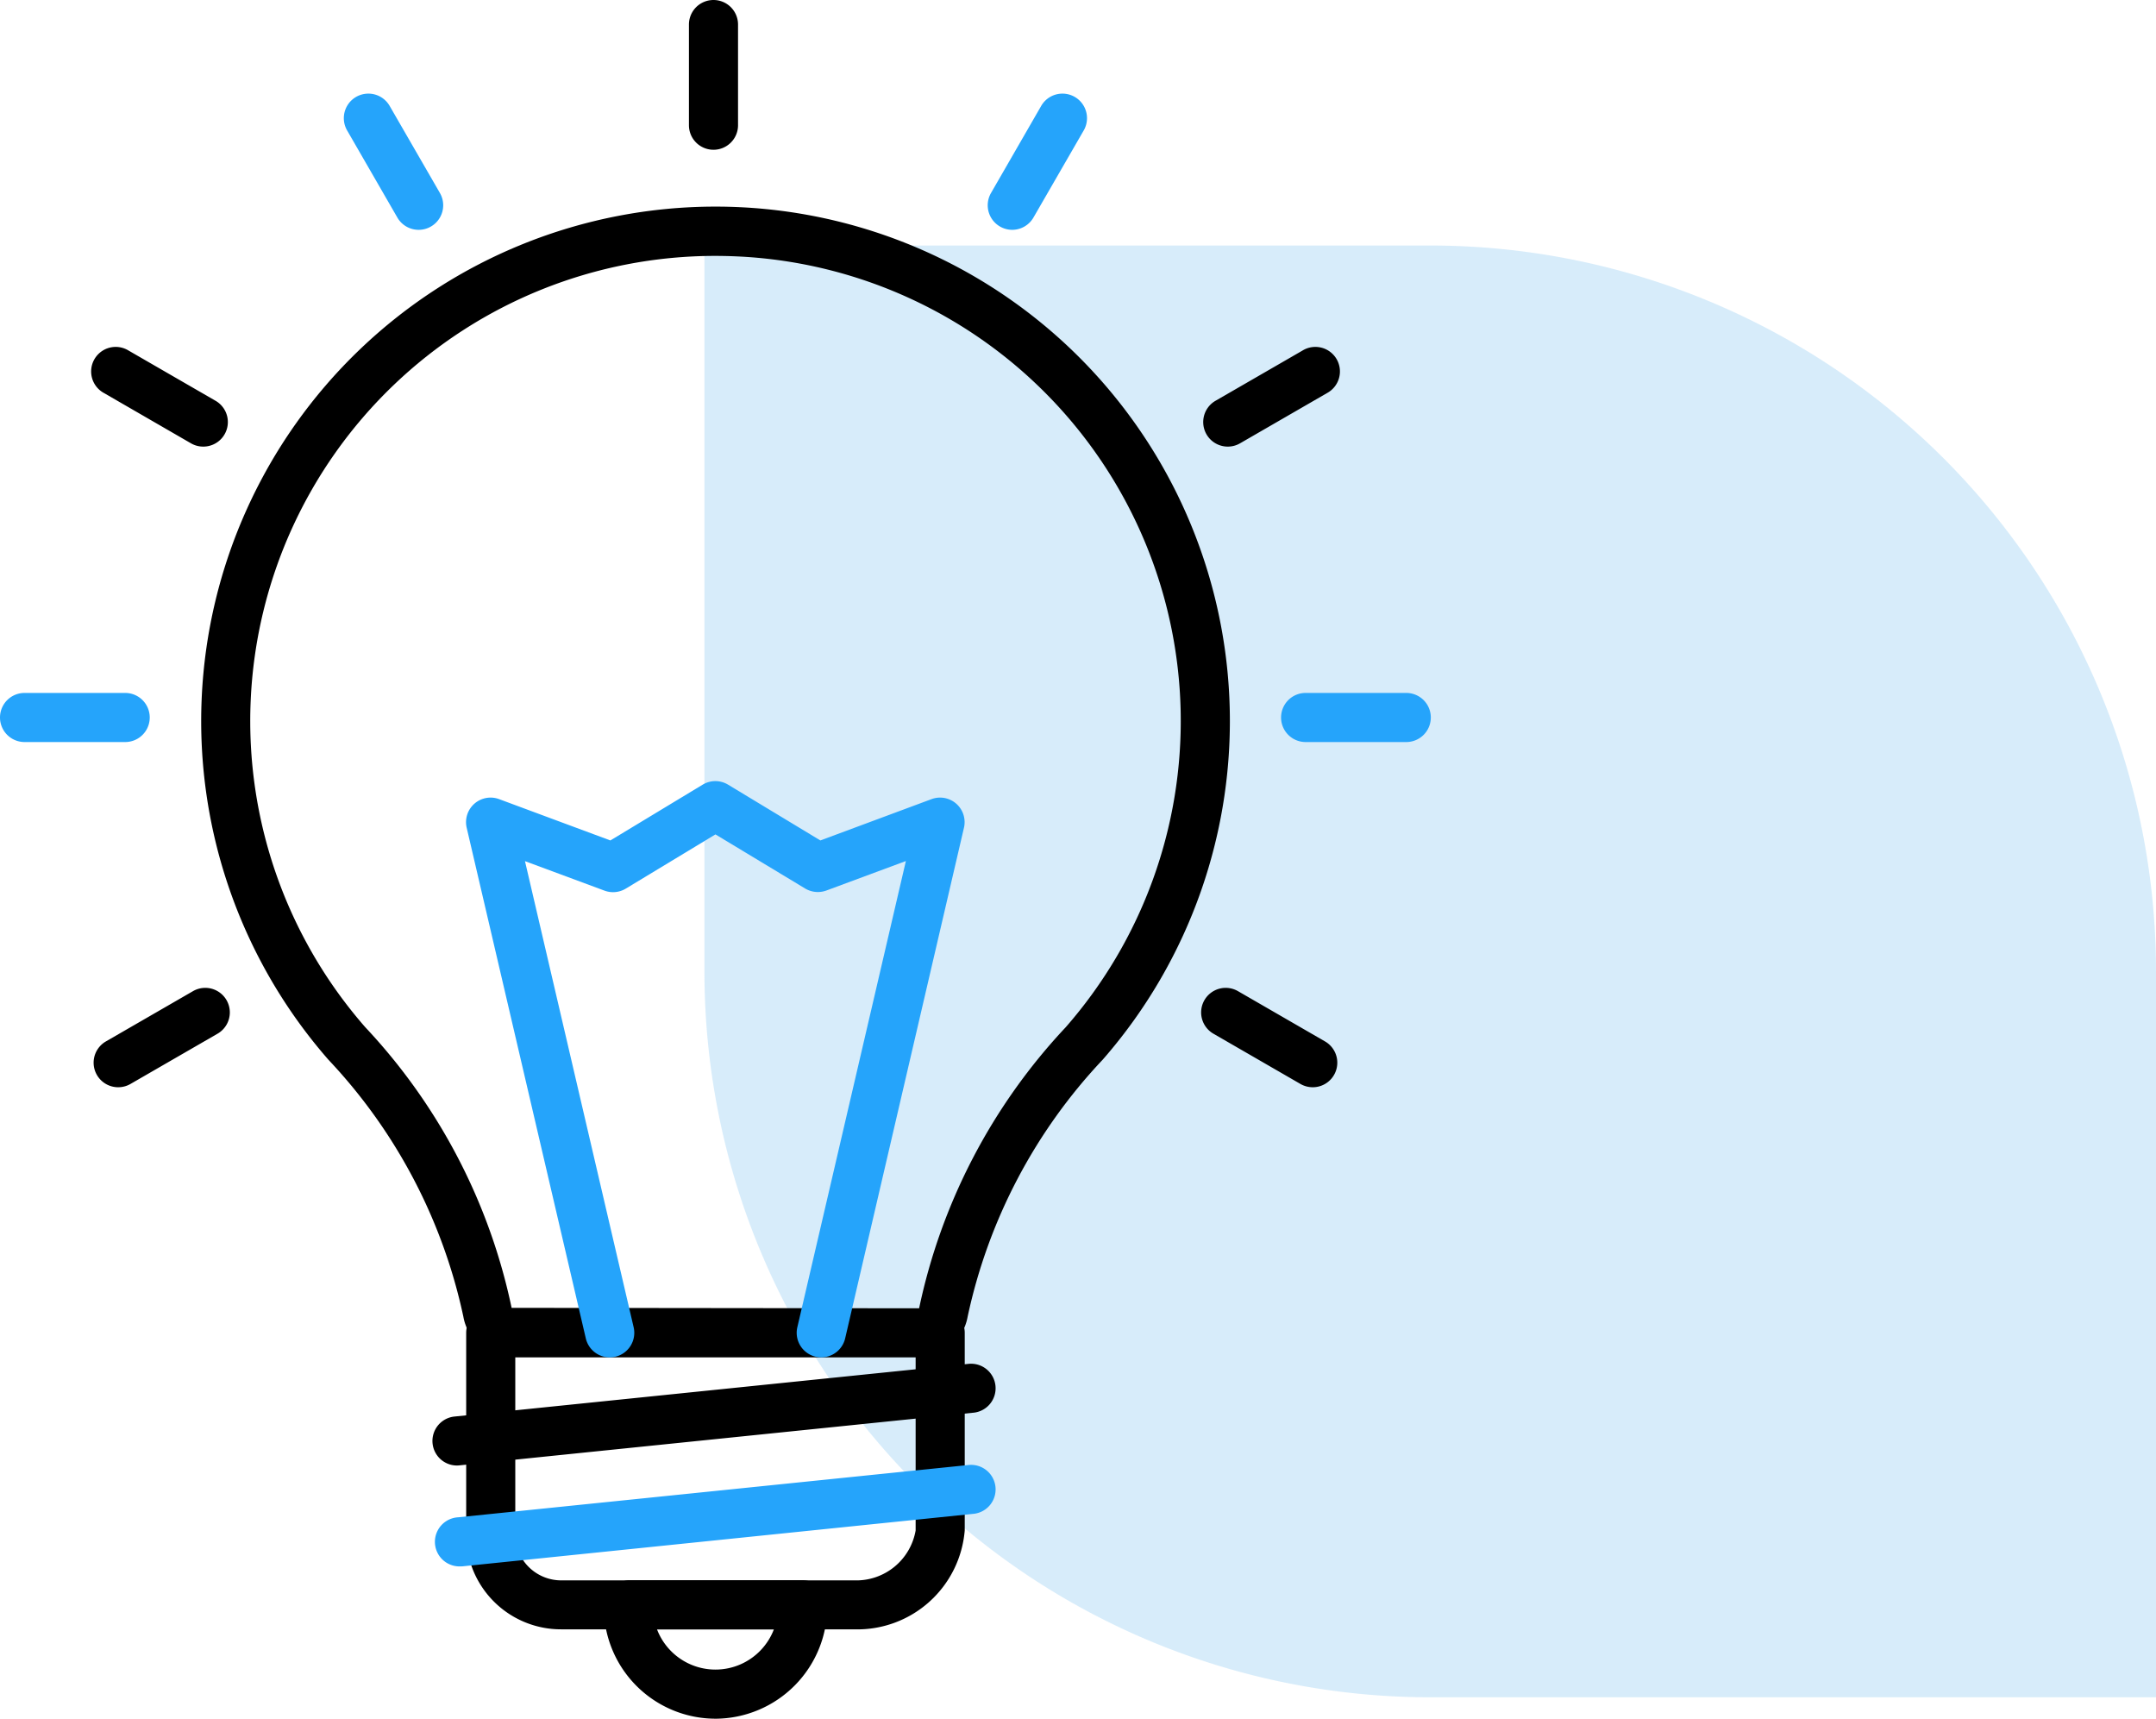
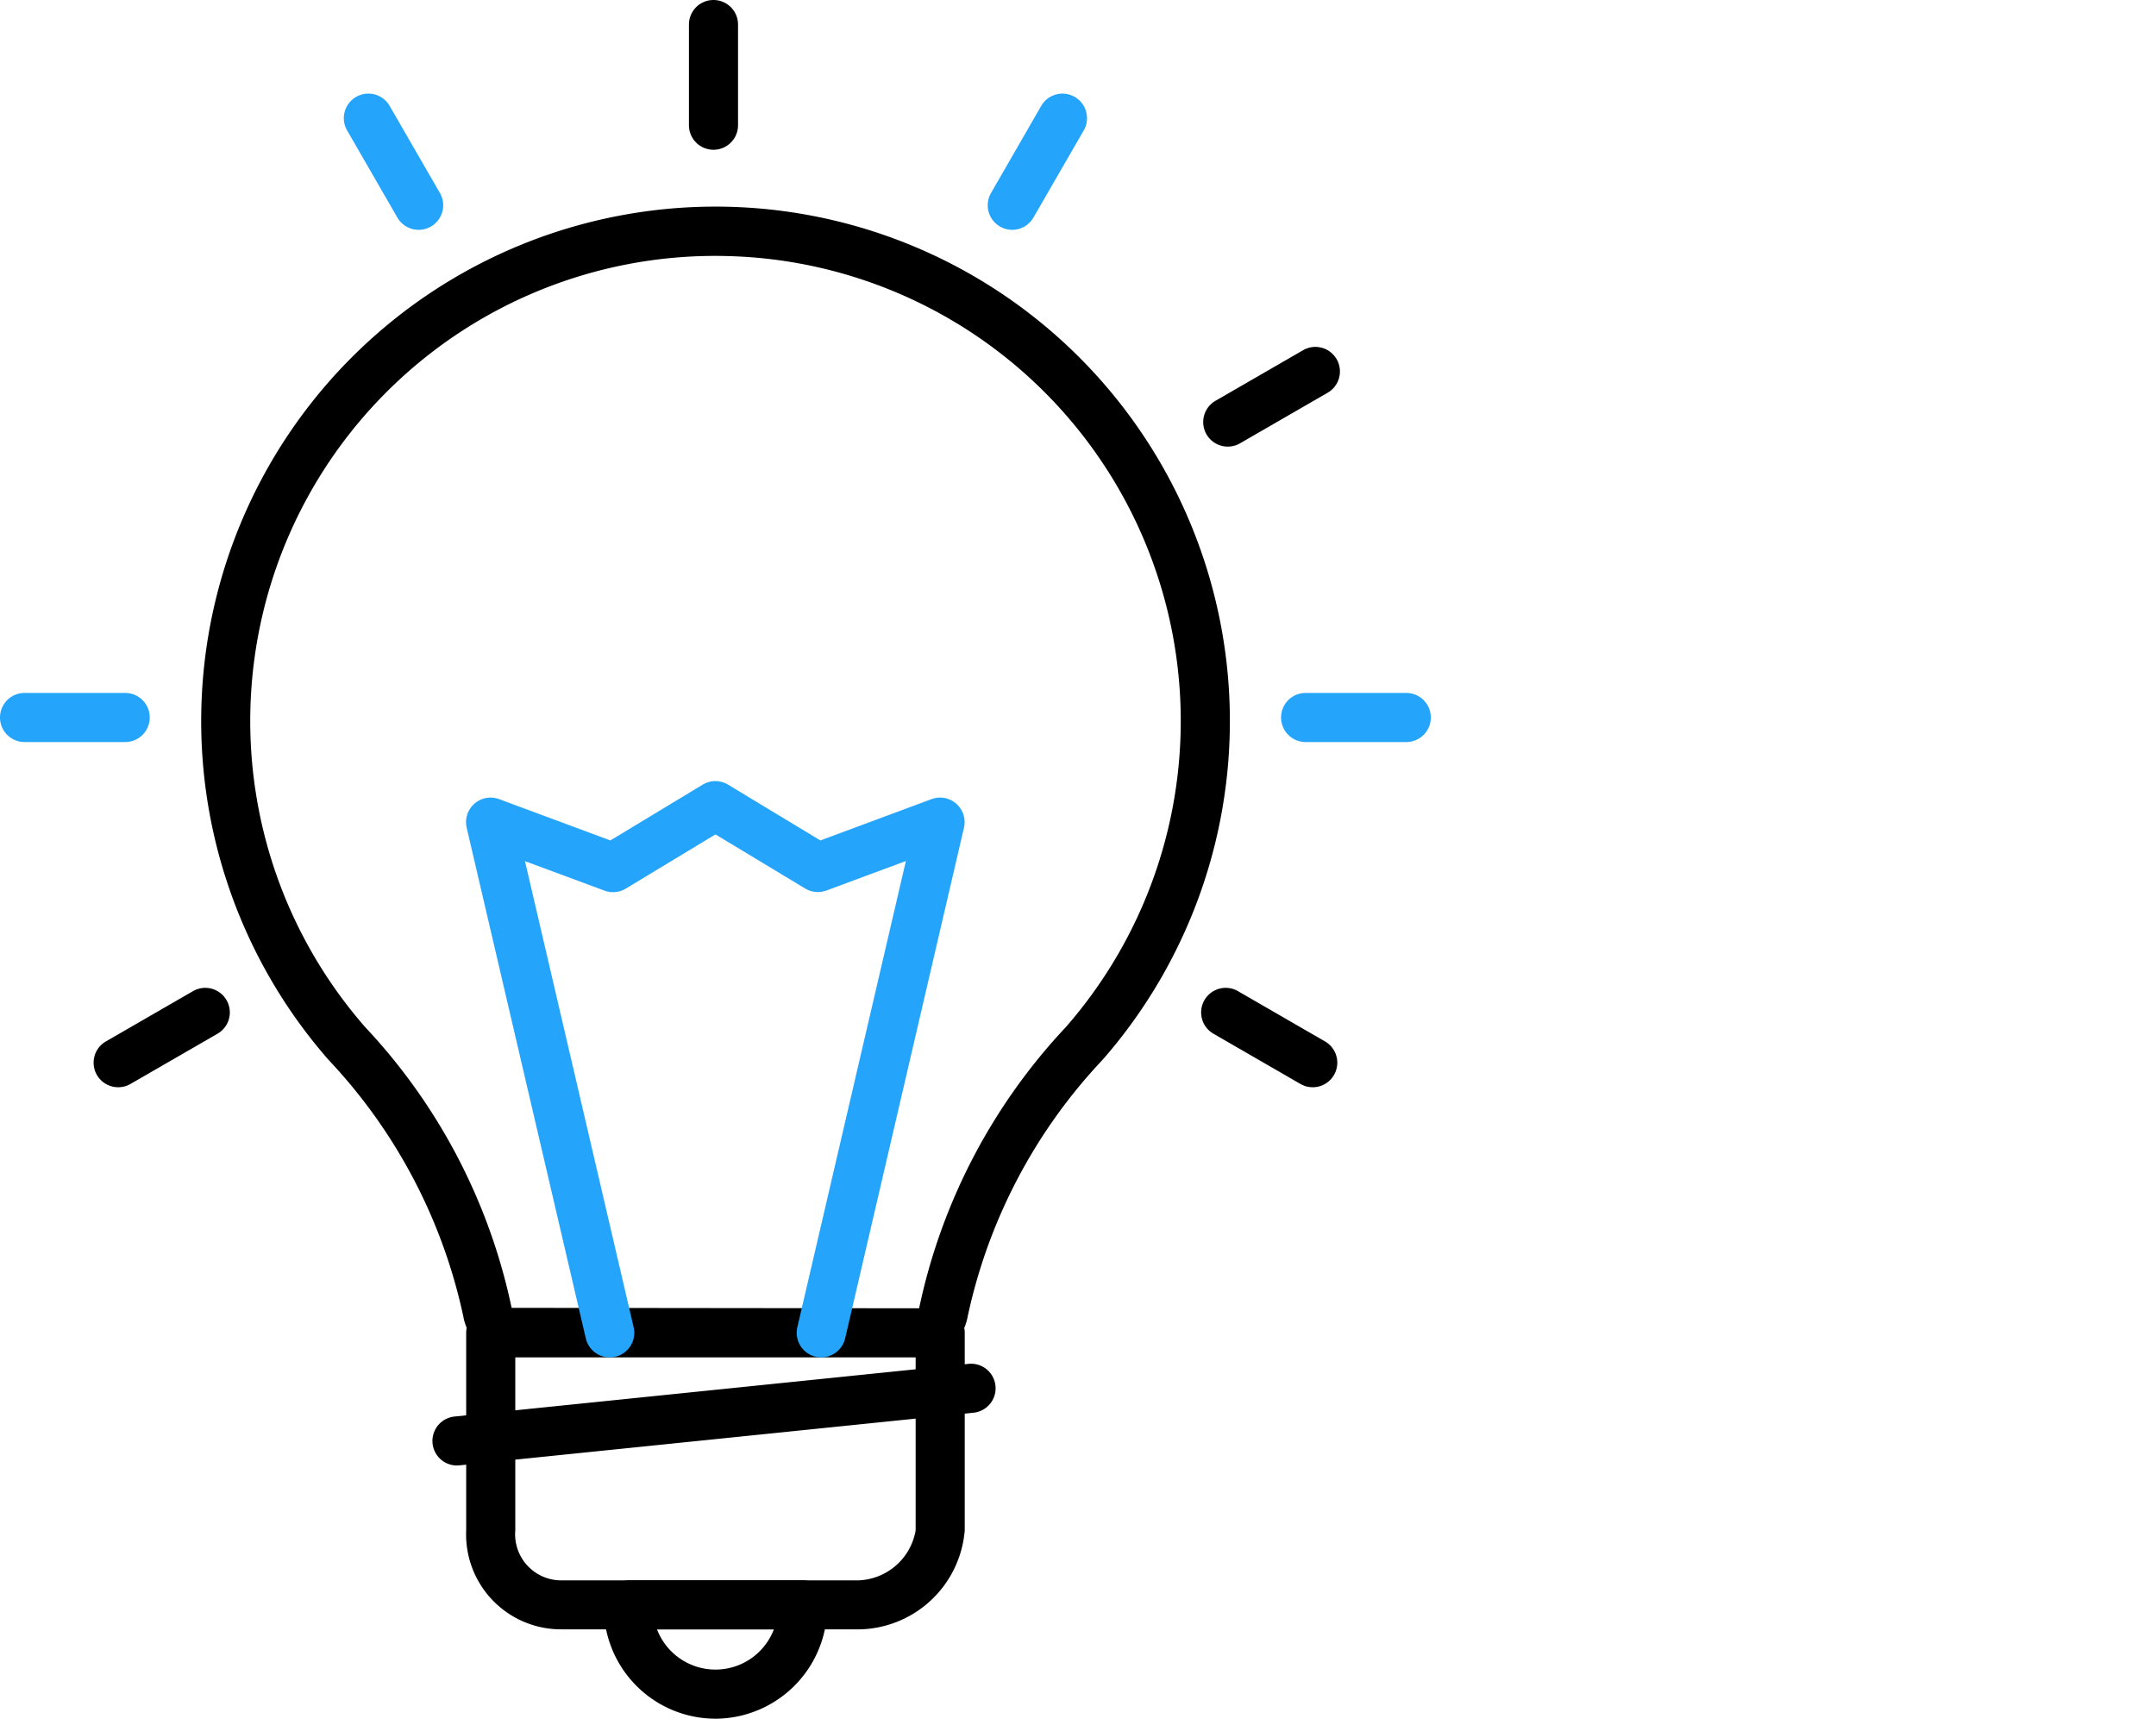
<svg xmlns="http://www.w3.org/2000/svg" width="101" height="80.503" viewBox="0 0 101 80.503">
  <g id="solution" transform="translate(-1062 -4564.5)">
-     <path id="Rectangle_2520" data-name="Rectangle 2520" d="M0,0H34A34,34,0,0,1,68,34V68a0,0,0,0,1,0,0H34A34,34,0,0,1,0,34V0A0,0,0,0,1,0,0Z" transform="translate(1095 4576)" fill="#b1daf6" opacity="0.51" />
    <g id="solution-2" data-name="solution" transform="translate(1053.414 4561.632)">
      <path id="Path_32226" data-name="Path 32226" d="M45.774,71.193H32.018a4.444,4.444,0,0,1-4.441-4.637V57.305a1.15,1.15,0,1,1,2.3,0v9.252A2.16,2.16,0,0,0,32.018,68.9H45.774a2.822,2.822,0,0,0,2.858-2.339V57.305a1.15,1.15,0,1,1,2.3,0v9.252a5.048,5.048,0,0,1-5.158,4.637Z" transform="translate(2.848 7.992)" />
      <path id="Path_32227" data-name="Path 32227" d="M50.425,65.185h-19.1a2.309,2.309,0,0,1-2.26-1.9,25.193,25.193,0,0,0-6.325-12.044,24.095,24.095,0,1,1,36.274,0,25.2,25.2,0,0,0-6.328,12.044,2.309,2.309,0,0,1-2.257,1.9ZM40.859,13.592A21.785,21.785,0,0,0,24.467,49.719a27.415,27.415,0,0,1,6.857,13.146l19.09.021A27.5,27.5,0,0,1,57.283,49.72,21.785,21.785,0,0,0,42.313,13.639q-.729-.046-1.455-.047Z" transform="translate(1.229 1.262)" />
      <path id="Path_32228" data-name="Path 32228" d="M38.412,73.717a5.238,5.238,0,0,1-5.23-5.232,1.24,1.24,0,0,1,1.15-1.25H42.5a1.15,1.15,0,0,1,1.15,1.15,5.26,5.26,0,0,1-5.235,5.333Zm-2.736-4.183a2.931,2.931,0,0,0,5.474,0Z" transform="translate(3.689 9.654)" />
      <path id="Path_32229" data-name="Path 32229" d="M27.35,63.181a1.15,1.15,0,0,1-.115-2.294l24.043-2.463a1.15,1.15,0,1,1,.23,2.287L27.465,63.174a1.023,1.023,0,0,1-.115.007Z" transform="translate(2.642 8.331)" />
-       <path id="Path_32230" data-name="Path 32230" d="M27.512,67.288a1.151,1.151,0,1,1-.115-2.3l23.866-2.445a1.15,1.15,0,1,1,.23,2.287L27.629,67.282a1,1,0,0,1-.117.006Z" transform="translate(2.657 8.949)" fill="#25a4fb" />
      <path id="Path_32231" data-name="Path 32231" d="M37.8,9.883a1.15,1.15,0,0,1-1.15-1.15V4.018a1.15,1.15,0,0,1,2.3,0V8.733A1.15,1.15,0,0,1,37.8,9.883Z" transform="translate(4.21)" />
      <path id="Path_32232" data-name="Path 32232" d="M26.1,13.061a1.15,1.15,0,0,1-1-.575l-2.354-4.08a1.15,1.15,0,1,1,1.992-1.15l2.355,4.08a1.15,1.15,0,0,1-.995,1.725Z" transform="translate(2.101 0.572)" fill="#25a4fb" />
-       <path id="Path_32233" data-name="Path 32233" d="M17.552,21.668a1.141,1.141,0,0,1-.575-.154L12.9,19.158a1.15,1.15,0,1,1,1.15-1.991l4.079,2.355a1.15,1.15,0,0,1-.575,2.146Z" transform="translate(0.556 2.119)" />
      <path id="Path_32234" data-name="Path 32234" d="M14.451,33.392H9.736a1.15,1.15,0,1,1,0-2.3h4.715a1.15,1.15,0,1,1,0,2.3Z" transform="translate(0 4.233)" fill="#25a4fb" />
      <path id="Path_32235" data-name="Path 32235" d="M13.55,47.759a1.15,1.15,0,0,1-.575-2.146l4.08-2.355a1.15,1.15,0,0,1,1.15,1.993l-4.08,2.355a1.15,1.15,0,0,1-.575.153Z" transform="translate(0.572 6.035)" />
      <path id="Path_32236" data-name="Path 32236" d="M49.971,13.061a1.15,1.15,0,0,1-.995-1.725l2.351-4.08a1.15,1.15,0,1,1,1.992,1.15l-2.355,4.08A1.15,1.15,0,0,1,49.971,13.061Z" transform="translate(6.035 0.572)" fill="#25a4fb" />
      <path id="Path_32237" data-name="Path 32237" d="M58.75,21.668a1.15,1.15,0,0,1-.575-2.146l4.079-2.355a1.15,1.15,0,1,1,1.15,1.991l-4.079,2.356a1.141,1.141,0,0,1-.575.154Z" transform="translate(7.352 2.119)" />
      <path id="Path_32238" data-name="Path 32238" d="M66.637,33.392H61.922a1.15,1.15,0,0,1,0-2.3h4.715a1.15,1.15,0,1,1,0,2.3Z" transform="translate(7.827 4.233)" fill="#25a4fb" />
      <path id="Path_32239" data-name="Path 32239" d="M62.744,47.759a1.158,1.158,0,0,1-.575-.153l-4.078-2.355a1.15,1.15,0,0,1,1.15-1.993l4.078,2.355a1.15,1.15,0,0,1-.575,2.146Z" transform="translate(7.339 6.035)" />
      <path id="Path_32240" data-name="Path 32240" d="M34.3,61.675a1.15,1.15,0,0,1-1.119-.889L27.6,36.866a1.15,1.15,0,0,1,1.52-1.339l5.212,1.935,4.323-2.613a1.15,1.15,0,0,1,1.19,0l4.324,2.613,5.207-1.935a1.15,1.15,0,0,1,1.52,1.339L45.33,60.785a1.15,1.15,0,0,1-2.24-.522l5.085-21.837-3.721,1.38a1.158,1.158,0,0,1-1-.094l-4.2-2.533-4.2,2.539a1.15,1.15,0,0,1-1,.094l-3.723-1.38,5.091,21.833a1.15,1.15,0,0,1-.86,1.38,1.2,1.2,0,0,1-.266.031Z" transform="translate(2.848 4.772)" fill="#25a4fb" />
    </g>
  </g>
</svg>